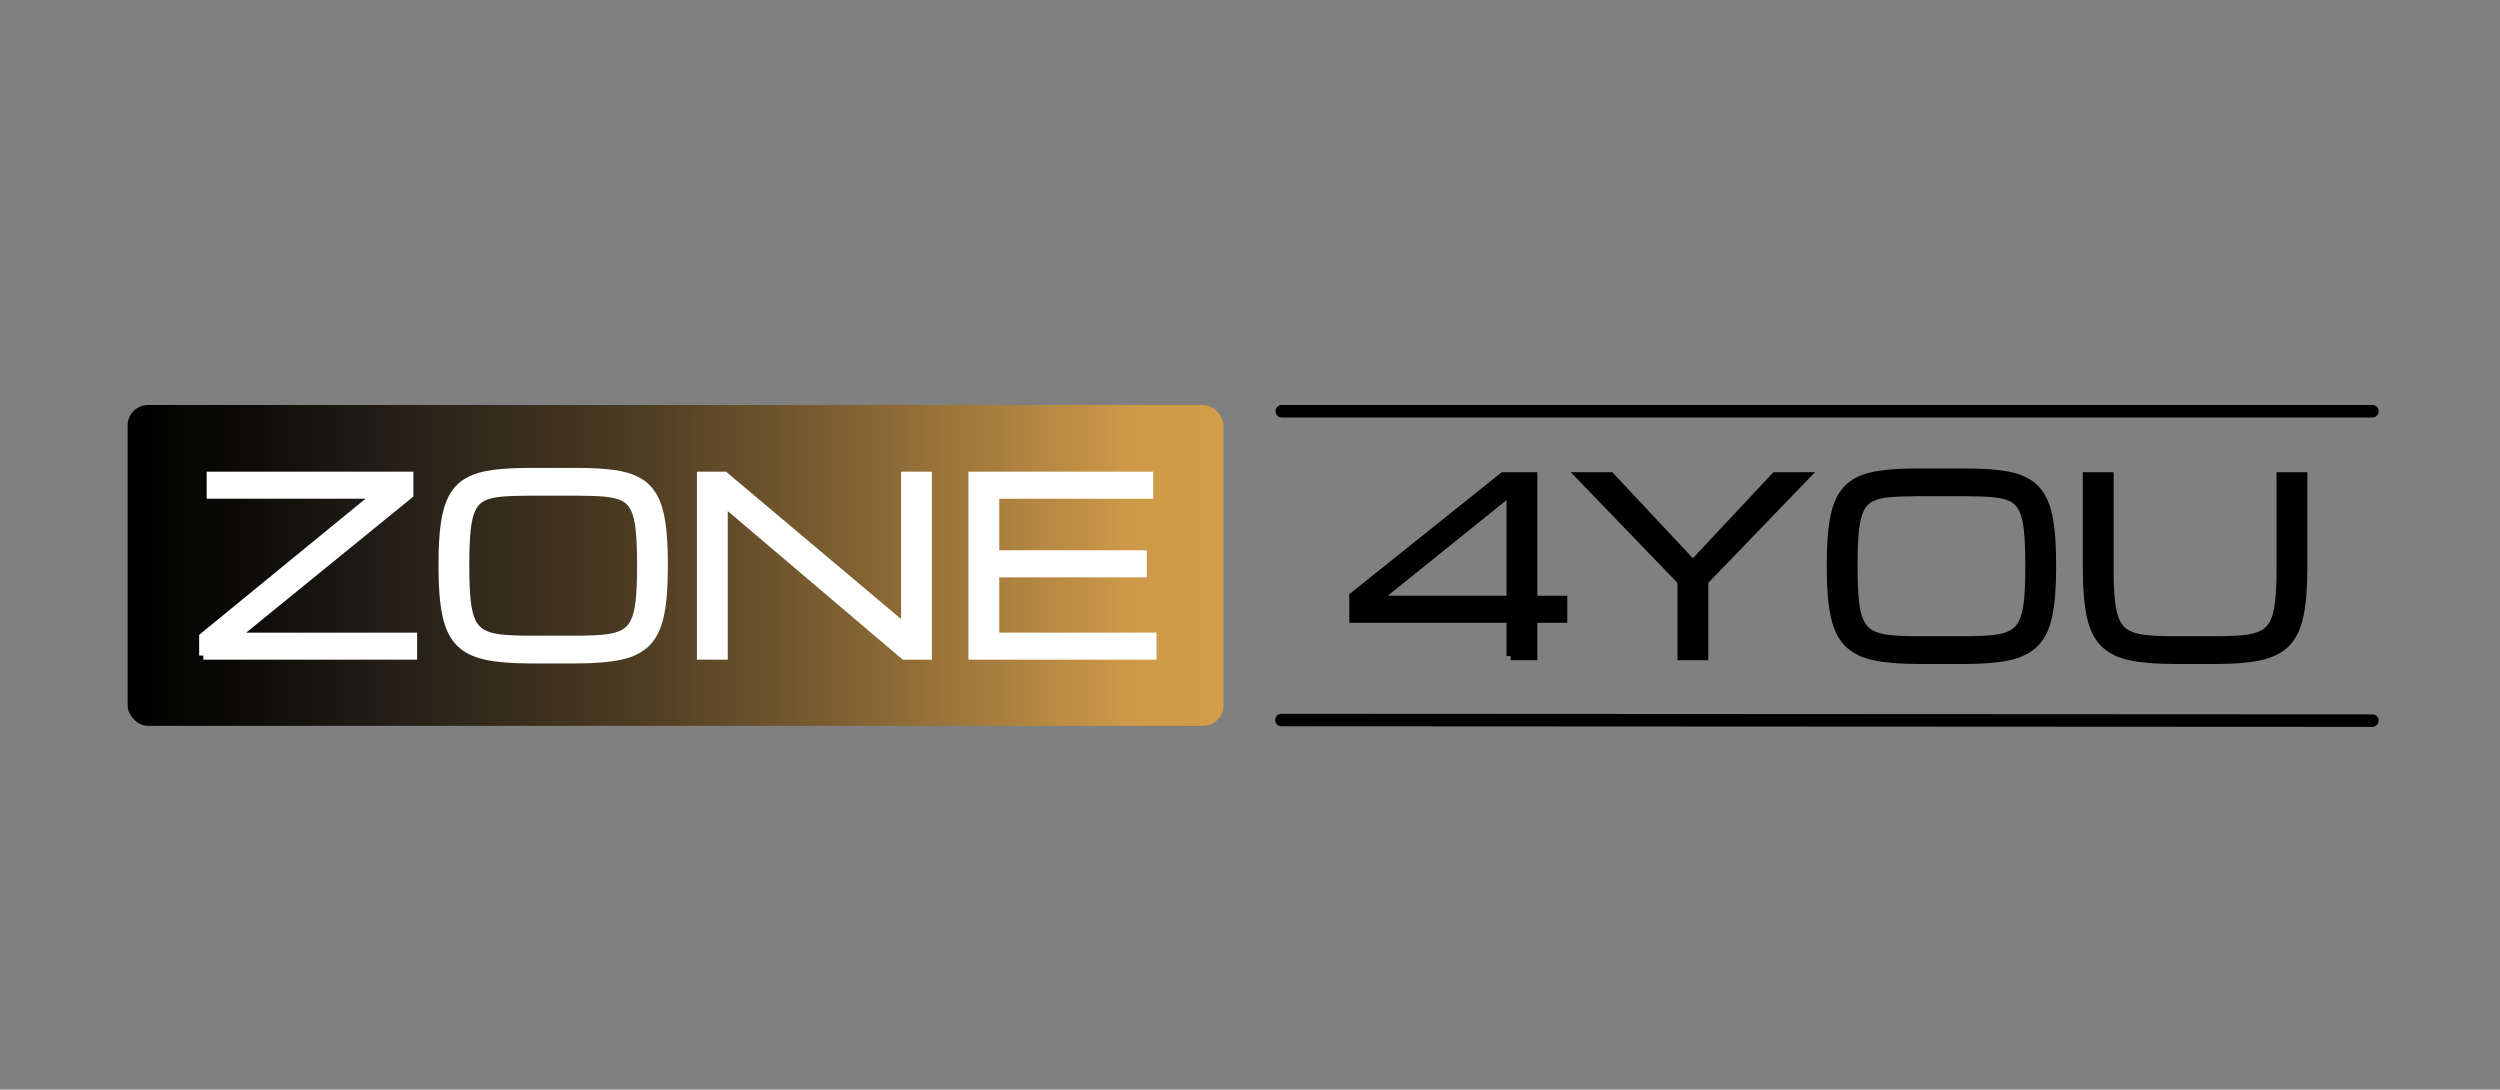
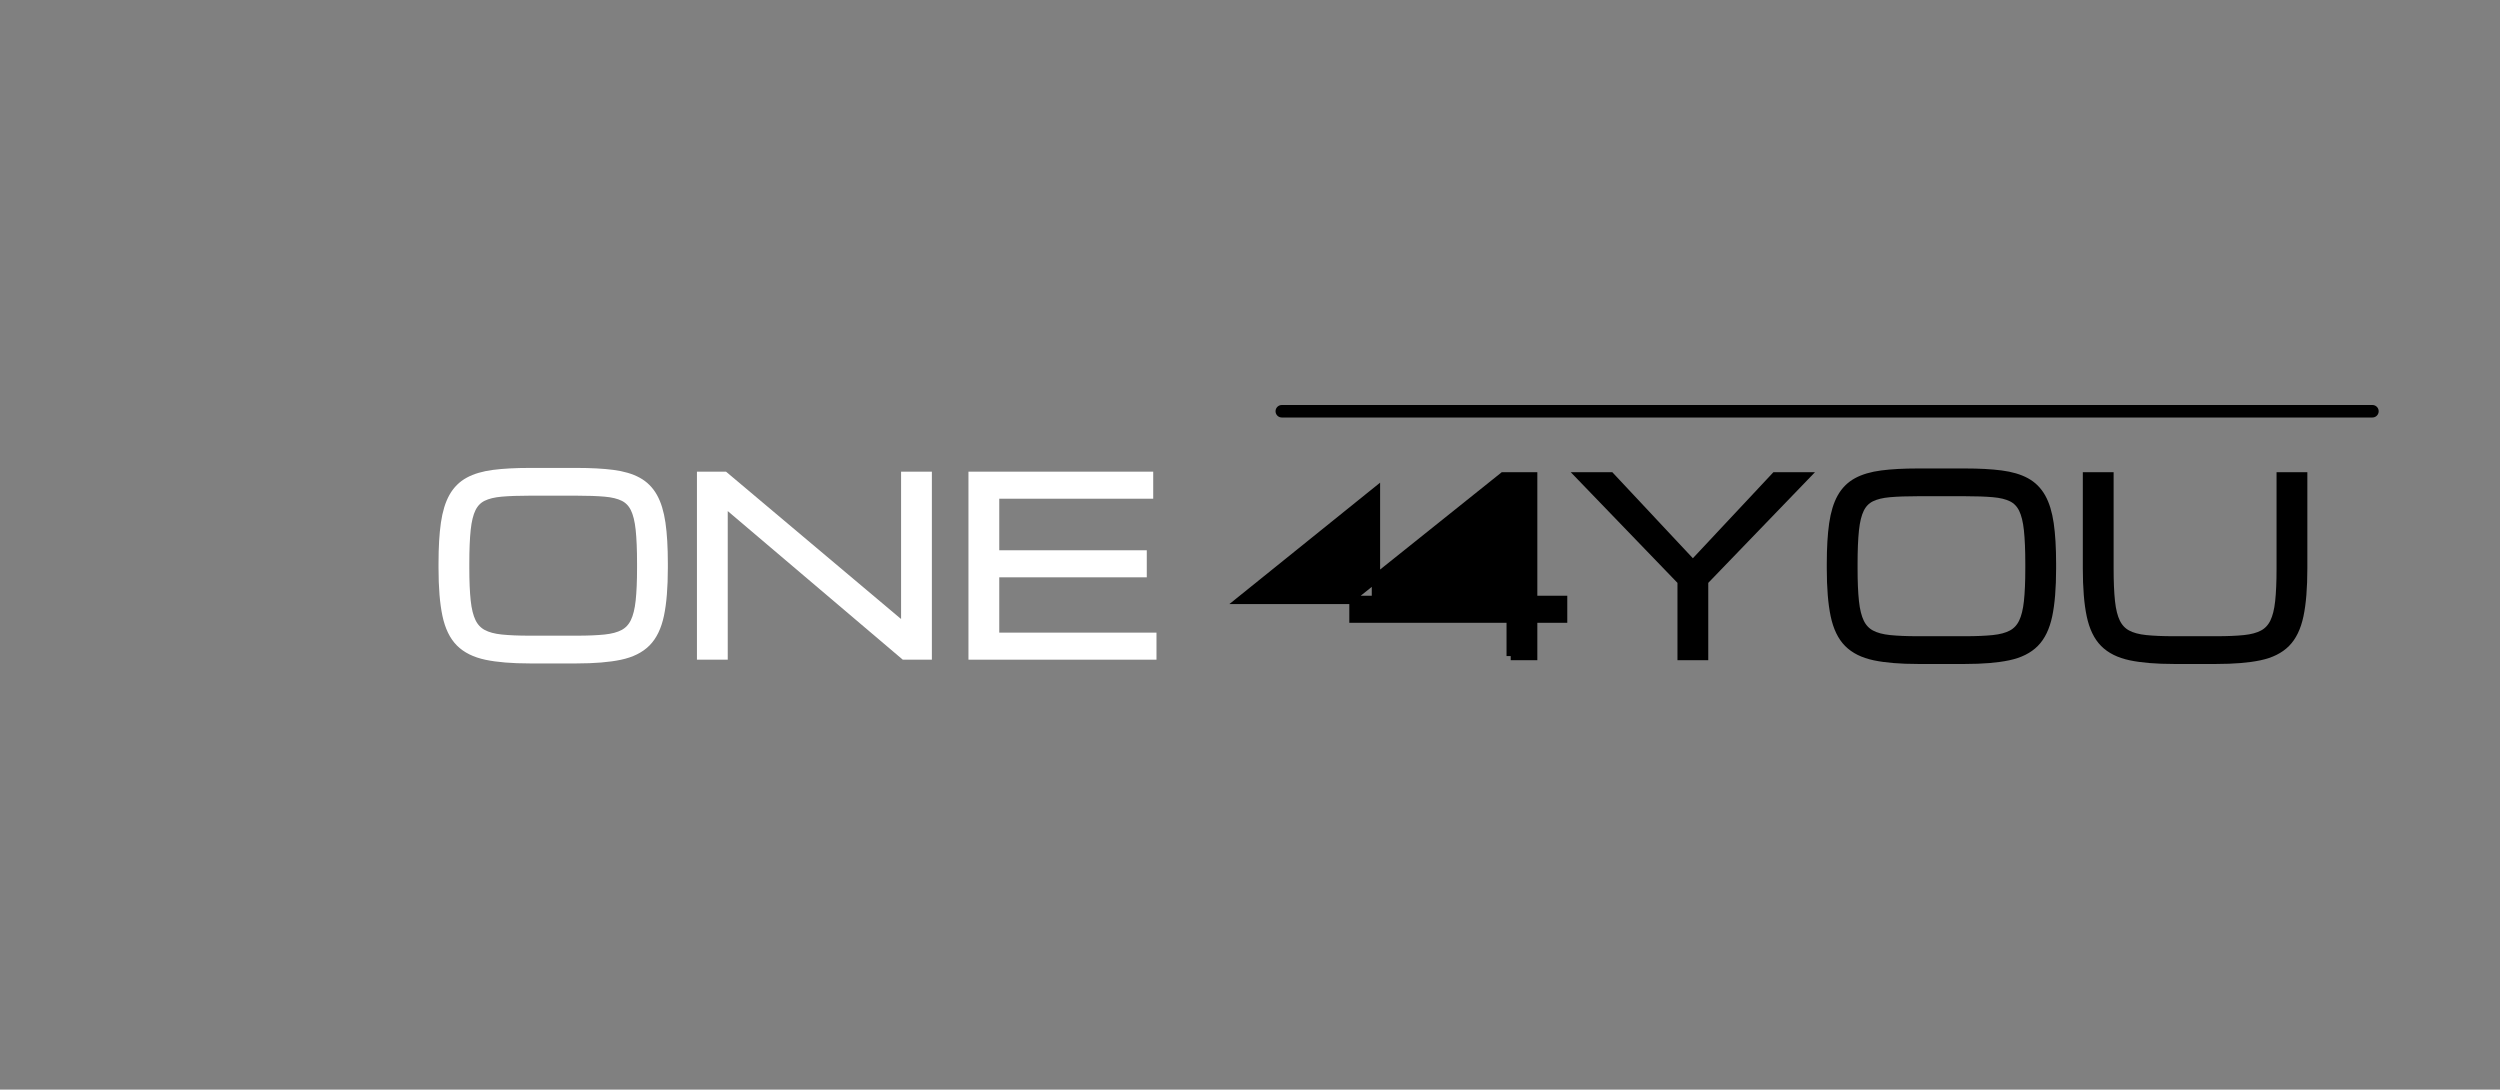
<svg xmlns="http://www.w3.org/2000/svg" id="Vrstva_1" data-name="Vrstva 1" width="1200" height="523" viewBox="0 0 1200 523">
  <rect x="0" y="0" width="1200" height="523" fill="#808080" stroke="none" />
  <defs>
    <style>      .cls-1 {        fill: none;        stroke-linecap: round;        stroke-linejoin: round;        stroke-width: 6px;      }      .cls-1, .cls-2 {        stroke: #000;      }      .cls-3 {        fill: #fff;        stroke: #fff;      }      .cls-3, .cls-2 {        stroke-miterlimit: 10;        stroke-width: 4px;      }      .cls-2 {        fill: #000;      }      .cls-4 {        fill: url(#Nepojmenovaný_přechod_898);        stroke-width: 0px;      }    </style>
    <linearGradient id="Nepojmenovaný_přechod_898" data-name="Nepojmenovaný přechod 898" x1="61.261" y1="271.4" x2="587.261" y2="271.4" gradientUnits="userSpaceOnUse">
      <stop offset="0" stop-color="#000" />
      <stop offset=".101" stop-color="#0b0a07" />
      <stop offset=".233" stop-color="#221e17" />
      <stop offset=".275" stop-color="#292319" />
      <stop offset=".397" stop-color="#40331f" />
      <stop offset=".481" stop-color="#513f24" />
      <stop offset=".649" stop-color="#7d5f31" />
      <stop offset=".882" stop-color="#c49246" />
      <stop offset=".909" stop-color="#cd9949" />
      <stop offset="1" stop-color="#d39d4a" />
    </linearGradient>
  </defs>
  <g>
-     <path class="cls-2" d="M725.138,314.91v-17.969h-75.469v-10.781l71.875-57.5h14.375v59.297h14.375v8.984h-14.375v17.969h-10.781ZM660.45,287.956h64.688v-52.109l-64.688,52.109Z" />
+     <path class="cls-2" d="M725.138,314.91v-17.969h-75.469v-10.781l71.875-57.5h14.375v59.297h14.375v8.984h-14.375v17.969h-10.781ZM660.45,287.956v-52.109l-64.688,52.109Z" />
    <path class="cls-2" d="M807.184,314.91v-35.938l-48.516-50.312h14.375l39.531,42.227,39.531-42.227h14.375l-48.516,50.312v35.938h-10.781Z" />
    <path class="cls-2" d="M920.577,316.706c-8.422,0-15.349-.571-20.775-1.713-5.429-1.141-9.668-3.247-12.719-6.317-3.052-3.069-5.186-7.487-6.401-13.252-1.217-5.764-1.825-13.271-1.825-22.517v-2.246c0-7.637.374-14.047,1.123-19.232.748-5.184,2.04-9.405,3.875-12.662,1.833-3.257,4.332-5.746,7.496-7.468,3.163-1.721,7.14-2.892,11.932-3.509,4.792-.618,10.557-.927,17.295-.927h22.63c6.738,0,12.503.309,17.295.927,4.791.617,8.769,1.788,11.933,3.509,3.163,1.722,5.661,4.211,7.496,7.468,1.834,3.257,3.125,7.478,3.875,12.662.748,5.186,1.123,11.596,1.123,19.232v2.246c0,9.247-.609,16.753-1.825,22.517-1.217,5.765-3.351,10.183-6.401,13.252-3.052,3.07-7.291,5.176-12.719,6.317-5.429,1.142-12.354,1.713-20.776,1.713h-22.63ZM920.577,307.385h22.63c5.353,0,9.863-.187,13.532-.562,3.669-.374,6.654-1.179,8.957-2.415,2.302-1.235,4.062-3.107,5.278-5.615,1.216-2.507,2.05-5.858,2.499-10.051.449-4.192.674-9.47.674-15.835v-2.246c0-6.588-.225-12.017-.674-16.284s-1.283-7.637-2.499-10.107c-1.217-2.471-2.977-4.276-5.278-5.419-2.303-1.141-5.288-1.871-8.957-2.189-3.669-.318-8.18-.478-13.532-.478h-22.63c-5.354,0-9.864.16-13.532.478-3.669.318-6.654,1.048-8.956,2.189-2.303,1.143-4.062,2.948-5.278,5.419-1.217,2.471-2.05,5.84-2.499,10.107s-.674,9.696-.674,16.284v2.246c0,6.365.225,11.643.674,15.835.449,4.193,1.282,7.544,2.499,10.051,1.216,2.508,2.976,4.38,5.278,5.615,2.302,1.235,5.287,2.041,8.956,2.415,3.668.375,8.179.562,13.532.562Z" />
    <path class="cls-2" d="M1043.474,316.706c-8.422,0-15.349-.571-20.775-1.713-5.429-1.141-9.668-3.247-12.719-6.317-3.052-3.069-5.186-7.487-6.401-13.252-1.217-5.764-1.825-13.271-1.825-22.517v-44.248h10.781v44.248c0,6.365.225,11.643.674,15.835.449,4.193,1.291,7.544,2.527,10.051,1.234,2.508,3.004,4.38,5.306,5.615,2.303,1.235,5.287,2.041,8.956,2.415,3.669.375,8.161.562,13.477.562h20.328c5.353,0,9.854-.187,13.504-.562,3.65-.374,6.626-1.179,8.929-2.415,2.302-1.235,4.071-3.107,5.306-5.615,1.236-2.507,2.078-5.858,2.527-10.051.449-4.192.674-9.47.674-15.835v-44.248h10.781v44.248c0,9.247-.609,16.753-1.825,22.517-1.217,5.765-3.351,10.183-6.401,13.252-3.052,3.07-7.291,5.176-12.719,6.317-5.428,1.142-12.354,1.713-20.775,1.713h-20.328Z" />
  </g>
-   <rect class="cls-4" x="61.261" y="194.4" width="526" height="154" rx="9.766" ry="9.766" />
  <g>
-     <path class="cls-3" d="M97.604,314.65v-8.984l83.442-68.281h-79.849v-8.984h95.234v8.984l-83.892,68.281h85.688v8.984h-100.625Z" />
    <path class="cls-3" d="M254.213,316.447c-8.423,0-15.349-.571-20.776-1.713-5.428-1.141-9.668-3.247-12.718-6.316-3.052-3.069-5.186-7.487-6.401-13.252-1.217-5.765-1.825-13.271-1.825-22.518v-2.246c0-7.637.374-14.047,1.123-19.232.749-5.184,2.04-9.405,3.875-12.662,1.833-3.257,4.333-5.746,7.497-7.469,3.163-1.721,7.14-2.892,11.932-3.509,4.792-.618,10.557-.927,17.295-.927h22.629c6.738,0,12.502.309,17.295.927,4.792.617,8.769,1.788,11.933,3.509,3.163,1.723,5.662,4.212,7.496,7.469,1.833,3.257,3.125,7.479,3.875,12.662.749,5.186,1.123,11.596,1.123,19.232v2.246c0,9.246-.609,16.753-1.825,22.518-1.217,5.765-3.351,10.183-6.401,13.252-3.052,3.069-7.292,5.176-12.719,6.316-5.428,1.142-12.354,1.713-20.776,1.713h-22.629ZM254.213,307.125h22.629c5.353,0,9.863-.187,13.533-.562,3.668-.373,6.654-1.18,8.957-2.414,2.302-1.236,4.061-3.107,5.278-5.615,1.216-2.508,2.049-5.859,2.499-10.052s.674-9.47.674-15.835v-2.246c0-6.588-.225-12.017-.674-16.284s-1.283-7.637-2.499-10.107c-1.217-2.471-2.977-4.276-5.278-5.419-2.303-1.141-5.288-1.871-8.957-2.189-3.669-.318-8.18-.478-13.533-.478h-22.629c-5.354,0-9.864.159-13.533.478-3.669.318-6.654,1.049-8.956,2.189-2.303,1.143-4.062,2.948-5.278,5.419-1.217,2.471-2.05,5.84-2.499,10.107s-.674,9.696-.674,16.284v2.246c0,6.365.225,11.643.674,15.835s1.282,7.544,2.499,10.052c1.216,2.508,2.976,4.379,5.278,5.615,2.302,1.234,5.287,2.041,8.956,2.414,3.668.375,8.179.562,13.533.562Z" />
    <path class="cls-3" d="M336.532,314.65v-86.25h11.23l86.643,72.941h.112v-72.941h10.781v86.25h-11.23l-86.643-73.56h-.112v73.56h-10.781Z" />
    <path class="cls-3" d="M466.862,314.65v-86.25h84.678v8.984h-73.897v28.75h70.809v8.984h-70.809v30.547h75.469v8.984h-86.25Z" />
  </g>
  <line class="cls-1" x1="615.261" y1="197.4" x2="1138.761" y2="197.4" />
-   <line class="cls-1" x1="615.087" y1="345.616" x2="1138.758" y2="345.898" />
</svg>